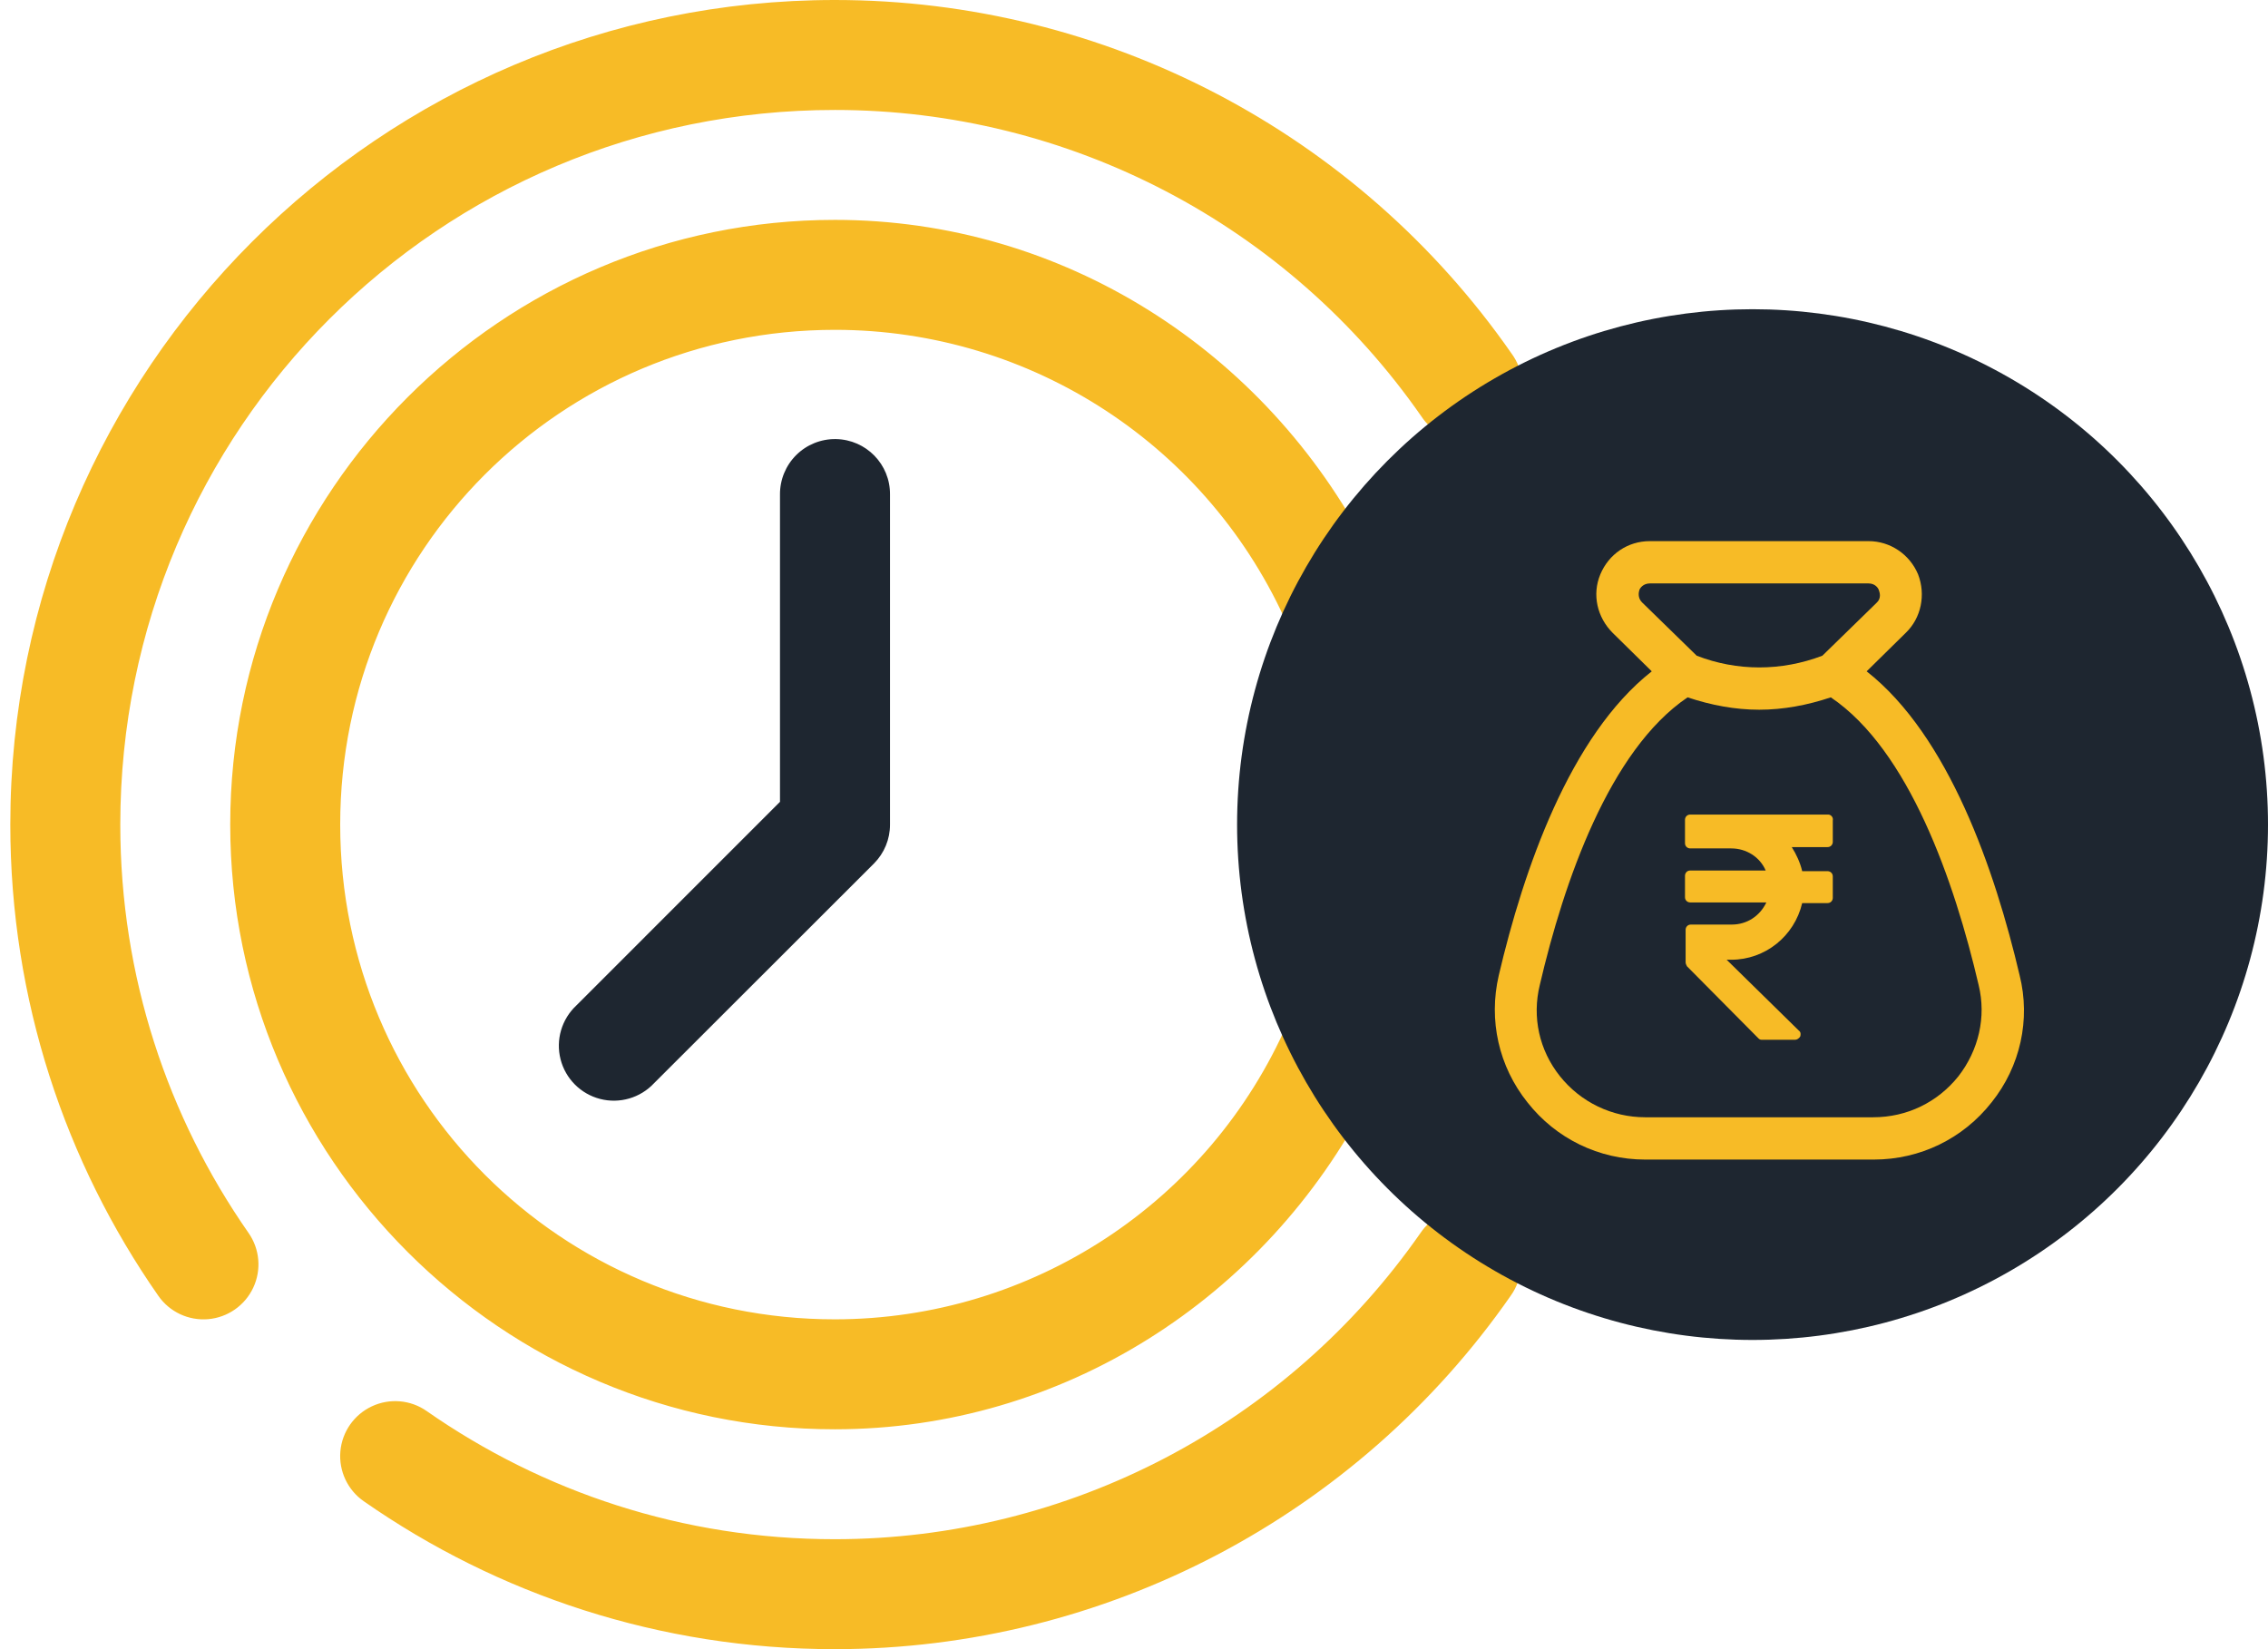
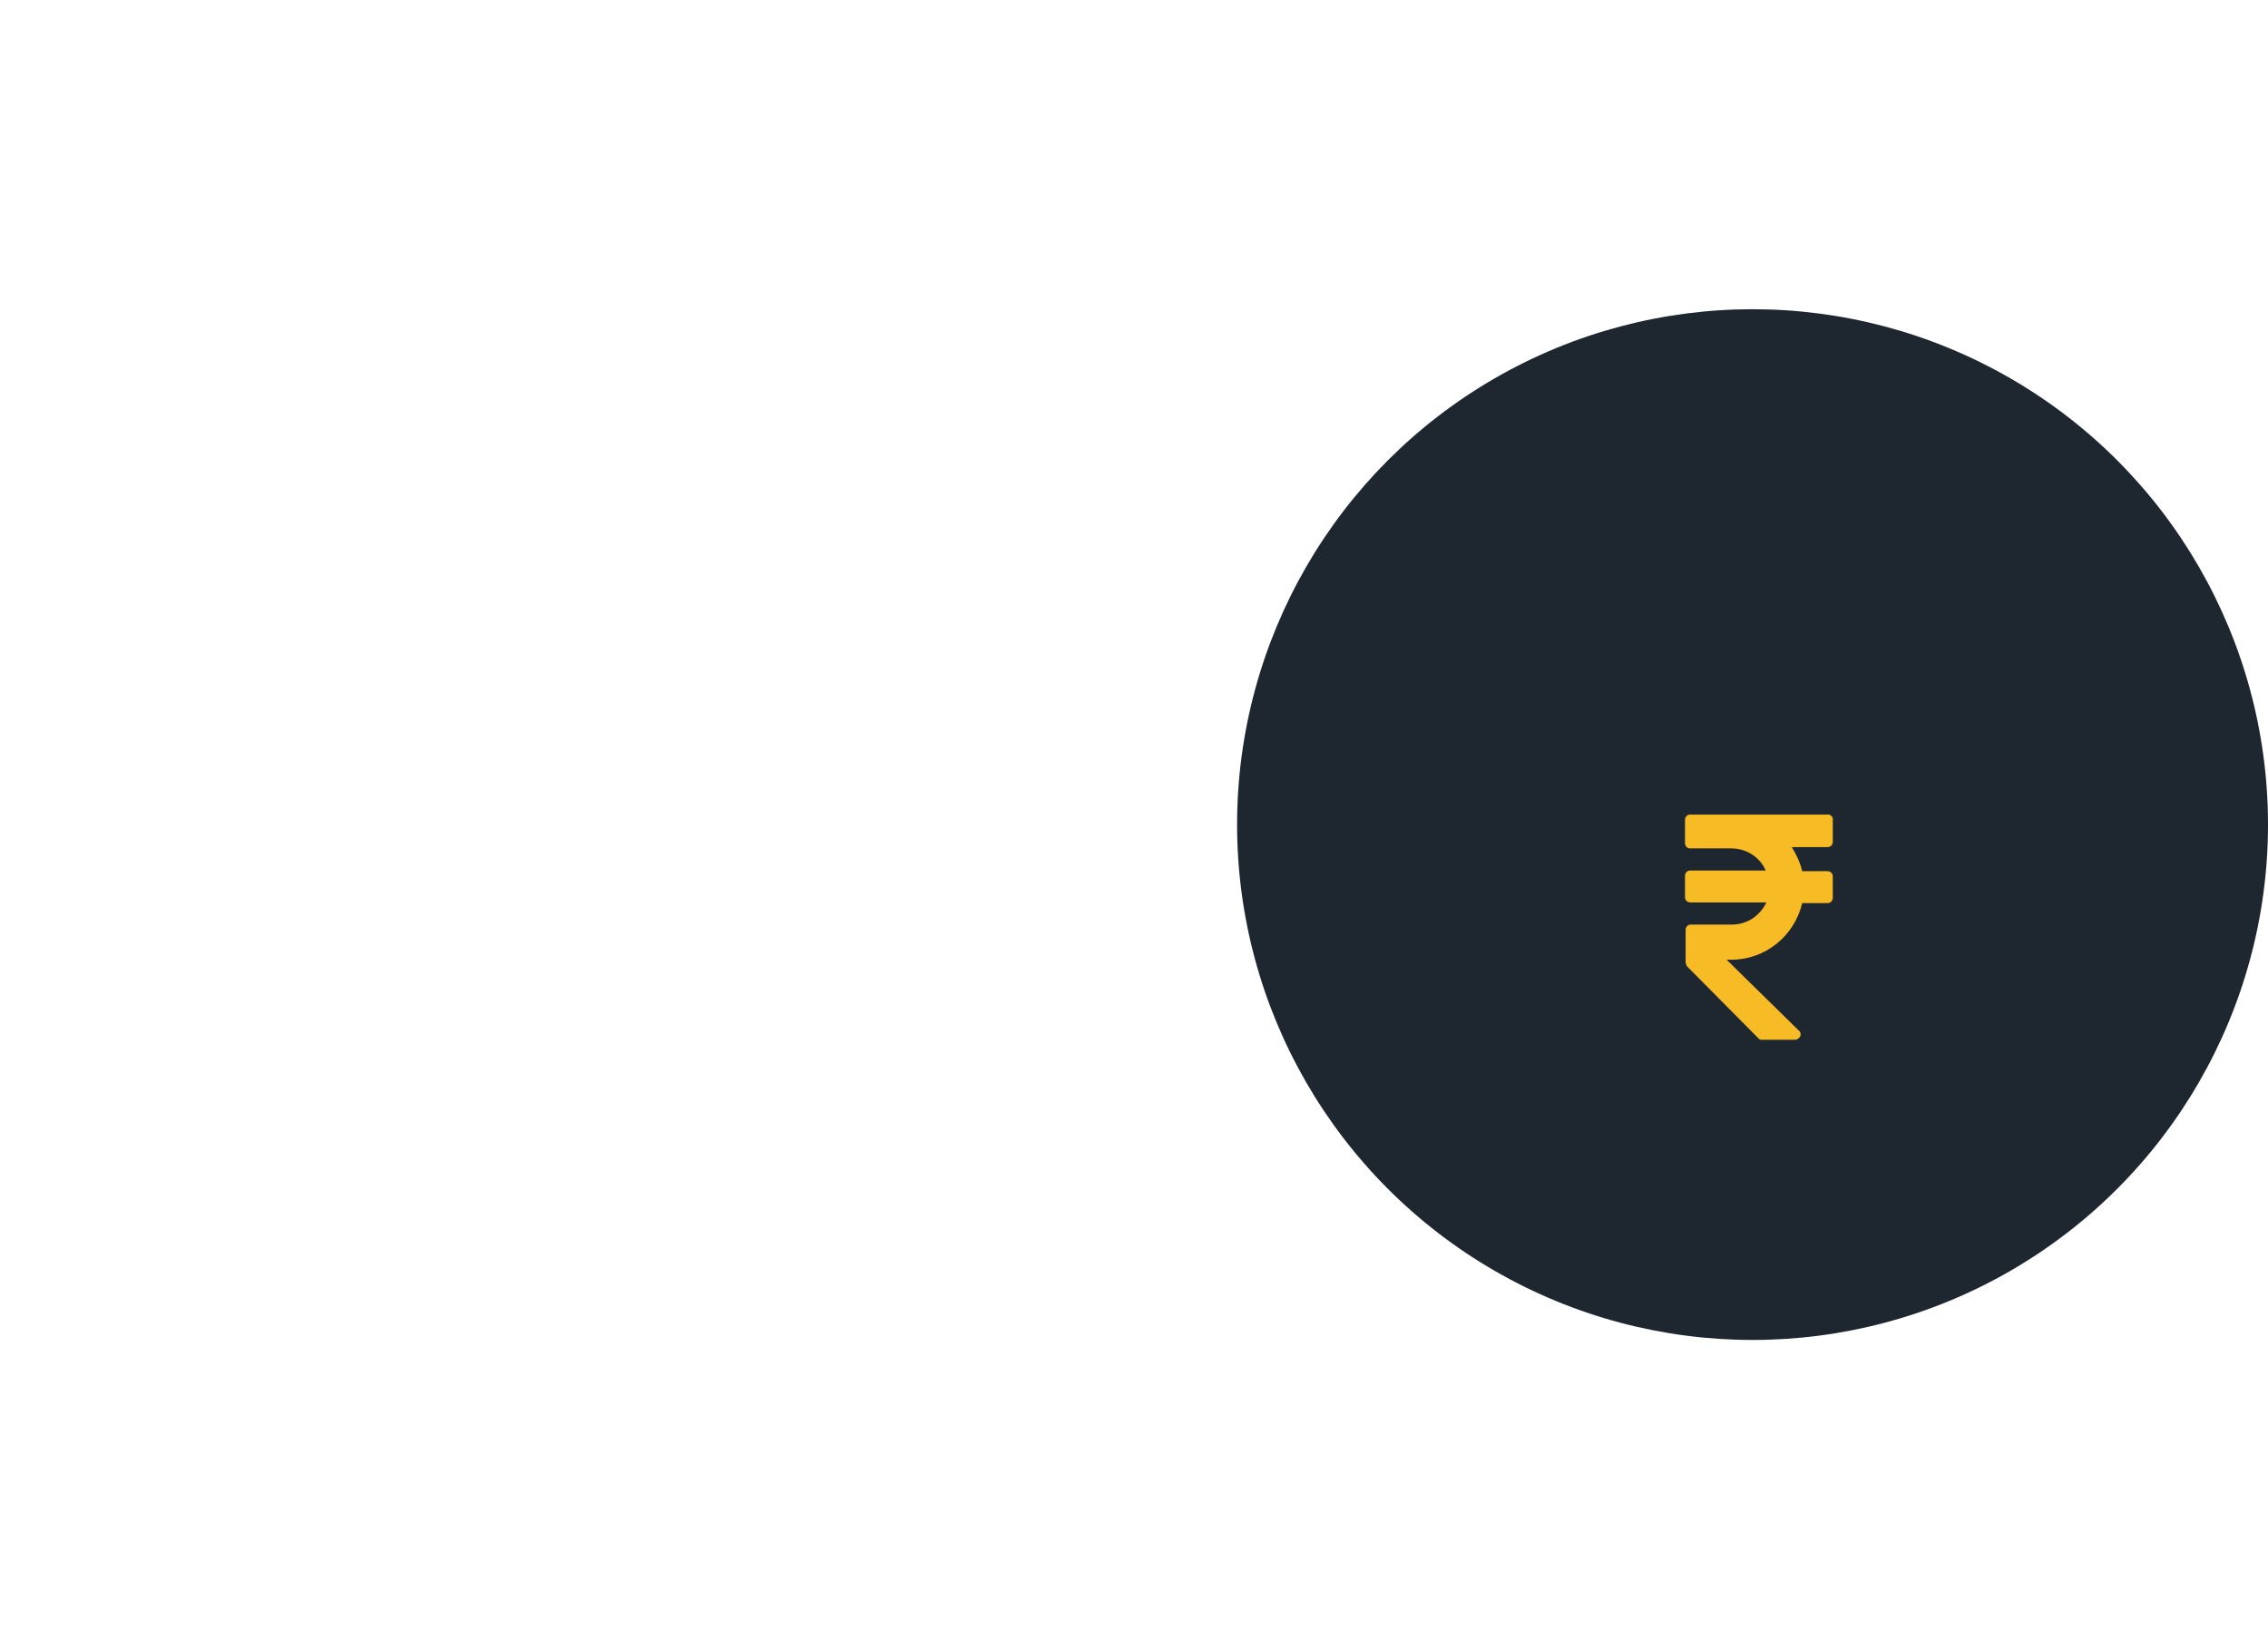
<svg xmlns="http://www.w3.org/2000/svg" width="55" height="40" viewBox="0 0 55 40">
  <g fill="none" fill-rule="evenodd" transform="translate(.25)">
    <g transform="matrix(-1 0 0 1 40.019 0)">
-       <path fill="#F7BB26" d="M20.019,3.22713138e-07 C13.479,0.001 7.352,3.205 3.615,8.572 C3.326,8.962 3.271,9.479 3.473,9.921 C3.675,10.363 4.102,10.66 4.587,10.696 C5.071,10.732 5.537,10.502 5.803,10.095 C9.043,5.442 14.35,2.668 20.019,2.667 C29.607,2.665 37.352,10.411 37.352,20 C37.352,23.688 36.201,27.094 34.242,29.904 C33.969,30.294 33.925,30.801 34.128,31.233 C34.33,31.664 34.747,31.955 35.221,31.996 C35.696,32.036 36.157,31.821 36.429,31.43 C38.688,28.191 40.019,24.245 40.019,20 C40.019,8.97 31.049,-0.002 20.019,3.22713138e-07 Z M20.019,5.333 C14.514,5.334 9.583,8.489 7.081,13.333 L1.352,13.333 C0.871,13.327 0.424,13.579 0.182,13.994 C-0.061,14.41 -0.061,14.924 0.182,15.339 C0.424,15.754 0.871,16.007 1.352,16 L7.805,16 C8.336,16 8.816,15.686 9.028,15.201 C10.937,10.826 15.247,8.001 20.019,8 C26.662,7.999 32.019,13.357 32.019,20 C32.019,26.643 26.663,32.004 20.02,32 C15.252,31.997 10.946,29.171 9.039,24.799 C8.826,24.314 8.346,24 7.816,24 L1.352,24 C0.871,23.993 0.424,24.246 0.182,24.661 C-0.061,25.076 -0.061,25.59 0.182,26.005 C0.424,26.421 0.871,26.673 1.352,26.667 L7.092,26.667 C9.592,31.508 14.516,34.664 20.018,34.667 C28.103,34.672 34.686,28.084 34.686,20 C34.686,11.916 28.104,5.332 20.019,5.333 Z M1.354,18.665 C0.617,18.665 0.02,19.263 0.02,19.999 C0.02,20.736 0.617,21.333 1.354,21.333 L6.688,21.333 C7.425,21.333 8.022,20.736 8.022,19.999 C8.022,19.263 7.425,18.665 6.688,18.665 L1.354,18.665 Z M4.686,29.318 C4.191,29.329 3.744,29.613 3.523,30.056 C3.303,30.498 3.345,31.027 3.634,31.428 C7.366,36.789 13.484,39.996 20.018,40 C24.264,40.002 28.21,38.672 31.449,36.411 C31.84,36.139 32.055,35.678 32.015,35.204 C31.974,34.729 31.683,34.312 31.251,34.11 C30.82,33.908 30.313,33.951 29.923,34.224 C27.113,36.185 23.709,37.335 20.02,37.333 C14.358,37.331 9.058,34.553 5.821,29.905 C5.567,29.529 5.139,29.307 4.686,29.318 Z" />
-       <path fill="#1E2630" d="M19.999,10.65 C19.265,10.661 18.678,11.263 18.686,11.997 L18.686,20 C18.685,20.354 18.825,20.693 19.075,20.944 L24.41,26.275 C24.742,26.63 25.243,26.776 25.714,26.655 C26.186,26.534 26.554,26.166 26.675,25.694 C26.796,25.222 26.649,24.722 26.294,24.389 L21.354,19.448 L21.354,11.997 C21.357,11.638 21.216,11.292 20.961,11.038 C20.706,10.784 20.359,10.644 19.999,10.65 Z" />
-     </g>
+       </g>
    <g transform="translate(29.75 7.5)">
      <circle cx="12.5" cy="12.5" r="12.5" fill="#1E2630" />
      <g fill="#F7BB26" fill-rule="nonzero" transform="translate(6.25 5.625)">
-         <path d="M12.727,10.532 C12.127,7.974 11.006,4.721 9.017,3.158 L9.964,2.226 C10.343,1.863 10.454,1.295 10.264,0.805 C10.059,0.316 9.585,0 9.064,0 L3.759,0 C3.222,0 2.764,0.316 2.559,0.805 C2.354,1.295 2.48,1.847 2.859,2.226 L3.806,3.158 C1.817,4.721 0.696,7.974 0.096,10.532 C-0.157,11.621 0.096,12.742 0.79,13.611 C1.485,14.495 2.527,15 3.648,15 L9.19,15 C10.312,15 11.354,14.495 12.048,13.611 C12.743,12.742 12.996,11.605 12.727,10.532 Z M3.569,1.484 C3.459,1.374 3.49,1.232 3.506,1.184 C3.522,1.137 3.601,1.026 3.759,1.026 L9.064,1.026 C9.222,1.026 9.301,1.137 9.317,1.2 C9.333,1.247 9.38,1.389 9.254,1.5 L7.943,2.779 C6.948,3.158 5.875,3.158 4.896,2.779 L3.569,1.484 Z M11.243,12.979 C10.738,13.611 9.996,13.974 9.175,13.974 L3.648,13.974 C2.843,13.974 2.085,13.611 1.58,12.979 C1.075,12.347 0.901,11.542 1.09,10.768 C1.675,8.258 2.78,5.068 4.675,3.789 C5.243,3.979 5.827,4.089 6.412,4.089 C6.996,4.089 7.58,3.979 8.148,3.789 C10.043,5.068 11.148,8.258 11.733,10.768 C11.922,11.542 11.733,12.347 11.243,12.979 Z" />
        <path d="M8.085,6.632 L4.738,6.632 C4.659,6.632 4.612,6.695 4.612,6.758 L4.612,7.326 C4.612,7.405 4.675,7.453 4.738,7.453 L5.733,7.453 C6.096,7.453 6.427,7.658 6.569,7.989 L4.738,7.989 C4.659,7.989 4.612,8.053 4.612,8.116 L4.612,8.637 C4.612,8.716 4.675,8.763 4.738,8.763 L6.585,8.763 C6.427,9.095 6.112,9.3 5.748,9.3 L4.754,9.3 C4.675,9.3 4.627,9.363 4.627,9.426 L4.627,10.216 C4.627,10.247 4.643,10.279 4.659,10.311 L6.396,12.063 C6.427,12.095 6.459,12.095 6.49,12.095 L7.28,12.095 C7.327,12.095 7.375,12.063 7.406,12.016 C7.422,11.968 7.422,11.905 7.375,11.874 L5.622,10.153 L5.733,10.153 C6.554,10.153 7.264,9.584 7.454,8.779 L8.069,8.779 C8.148,8.779 8.196,8.716 8.196,8.653 L8.196,8.132 C8.196,8.053 8.133,8.005 8.069,8.005 L7.454,8.005 C7.406,7.8 7.312,7.595 7.201,7.421 L8.069,7.421 C8.148,7.421 8.196,7.358 8.196,7.295 L8.196,6.774 C8.212,6.695 8.148,6.632 8.085,6.632 Z" />
      </g>
    </g>
  </g>
</svg>